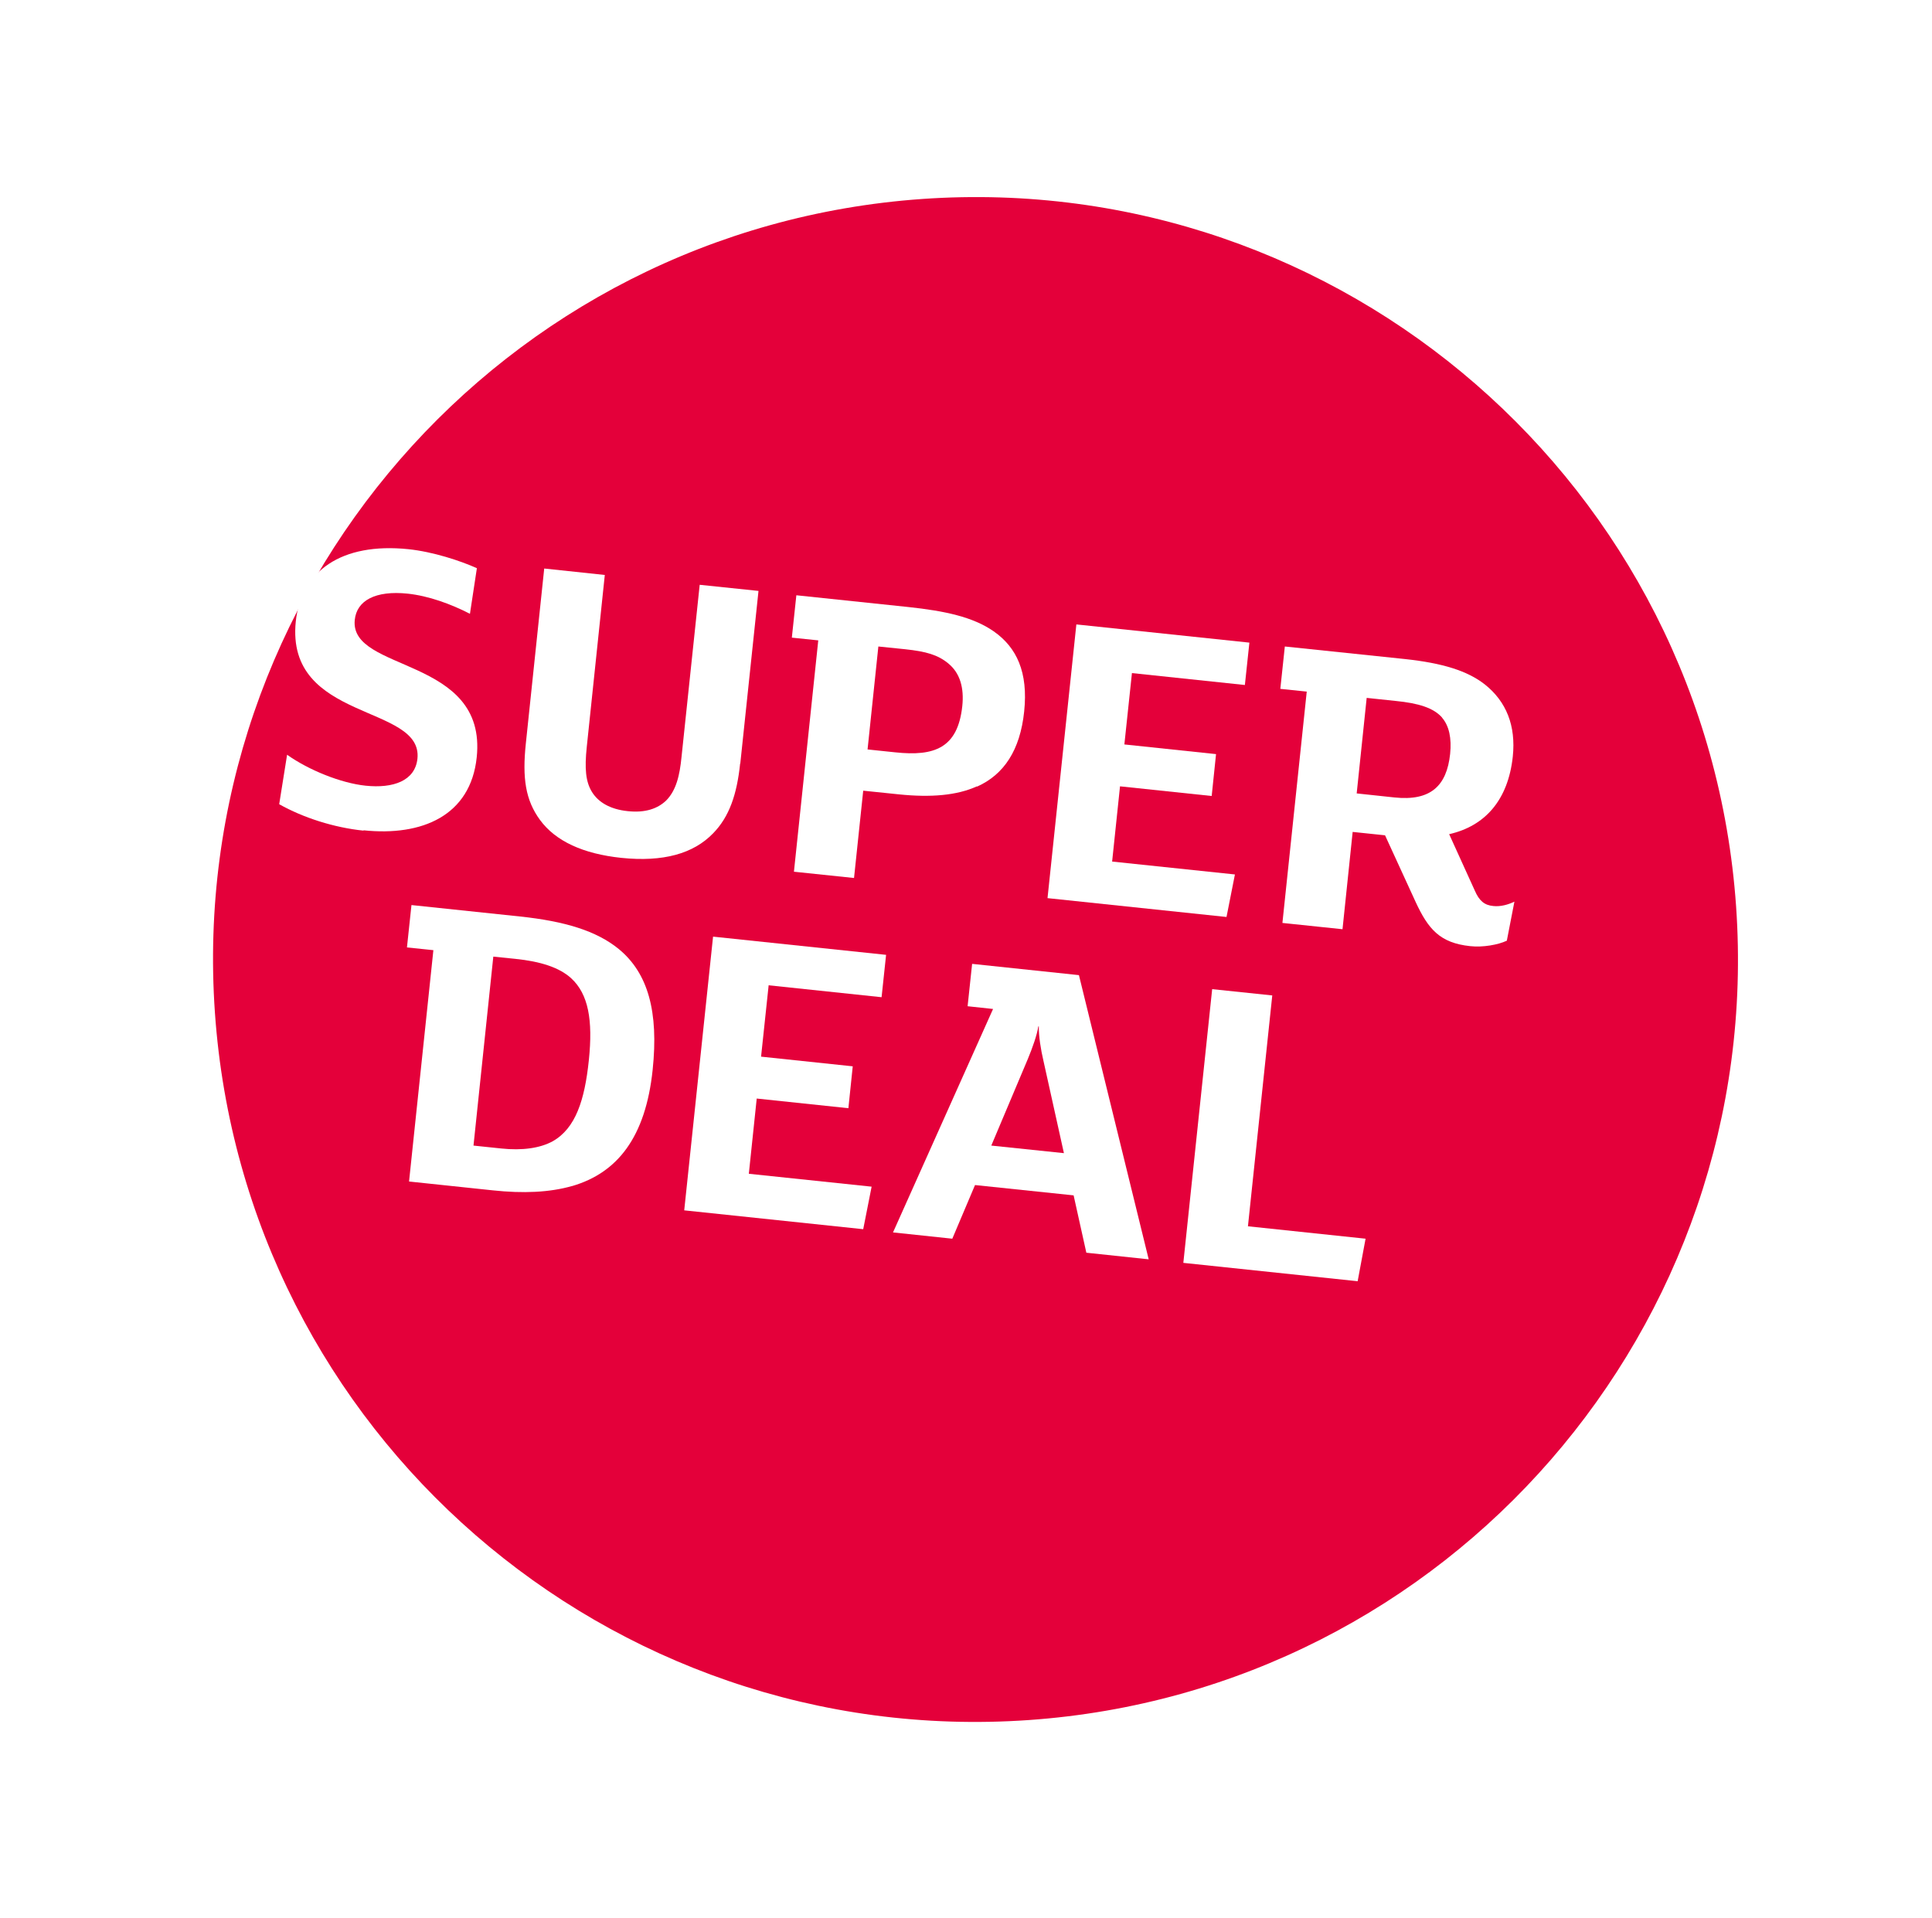
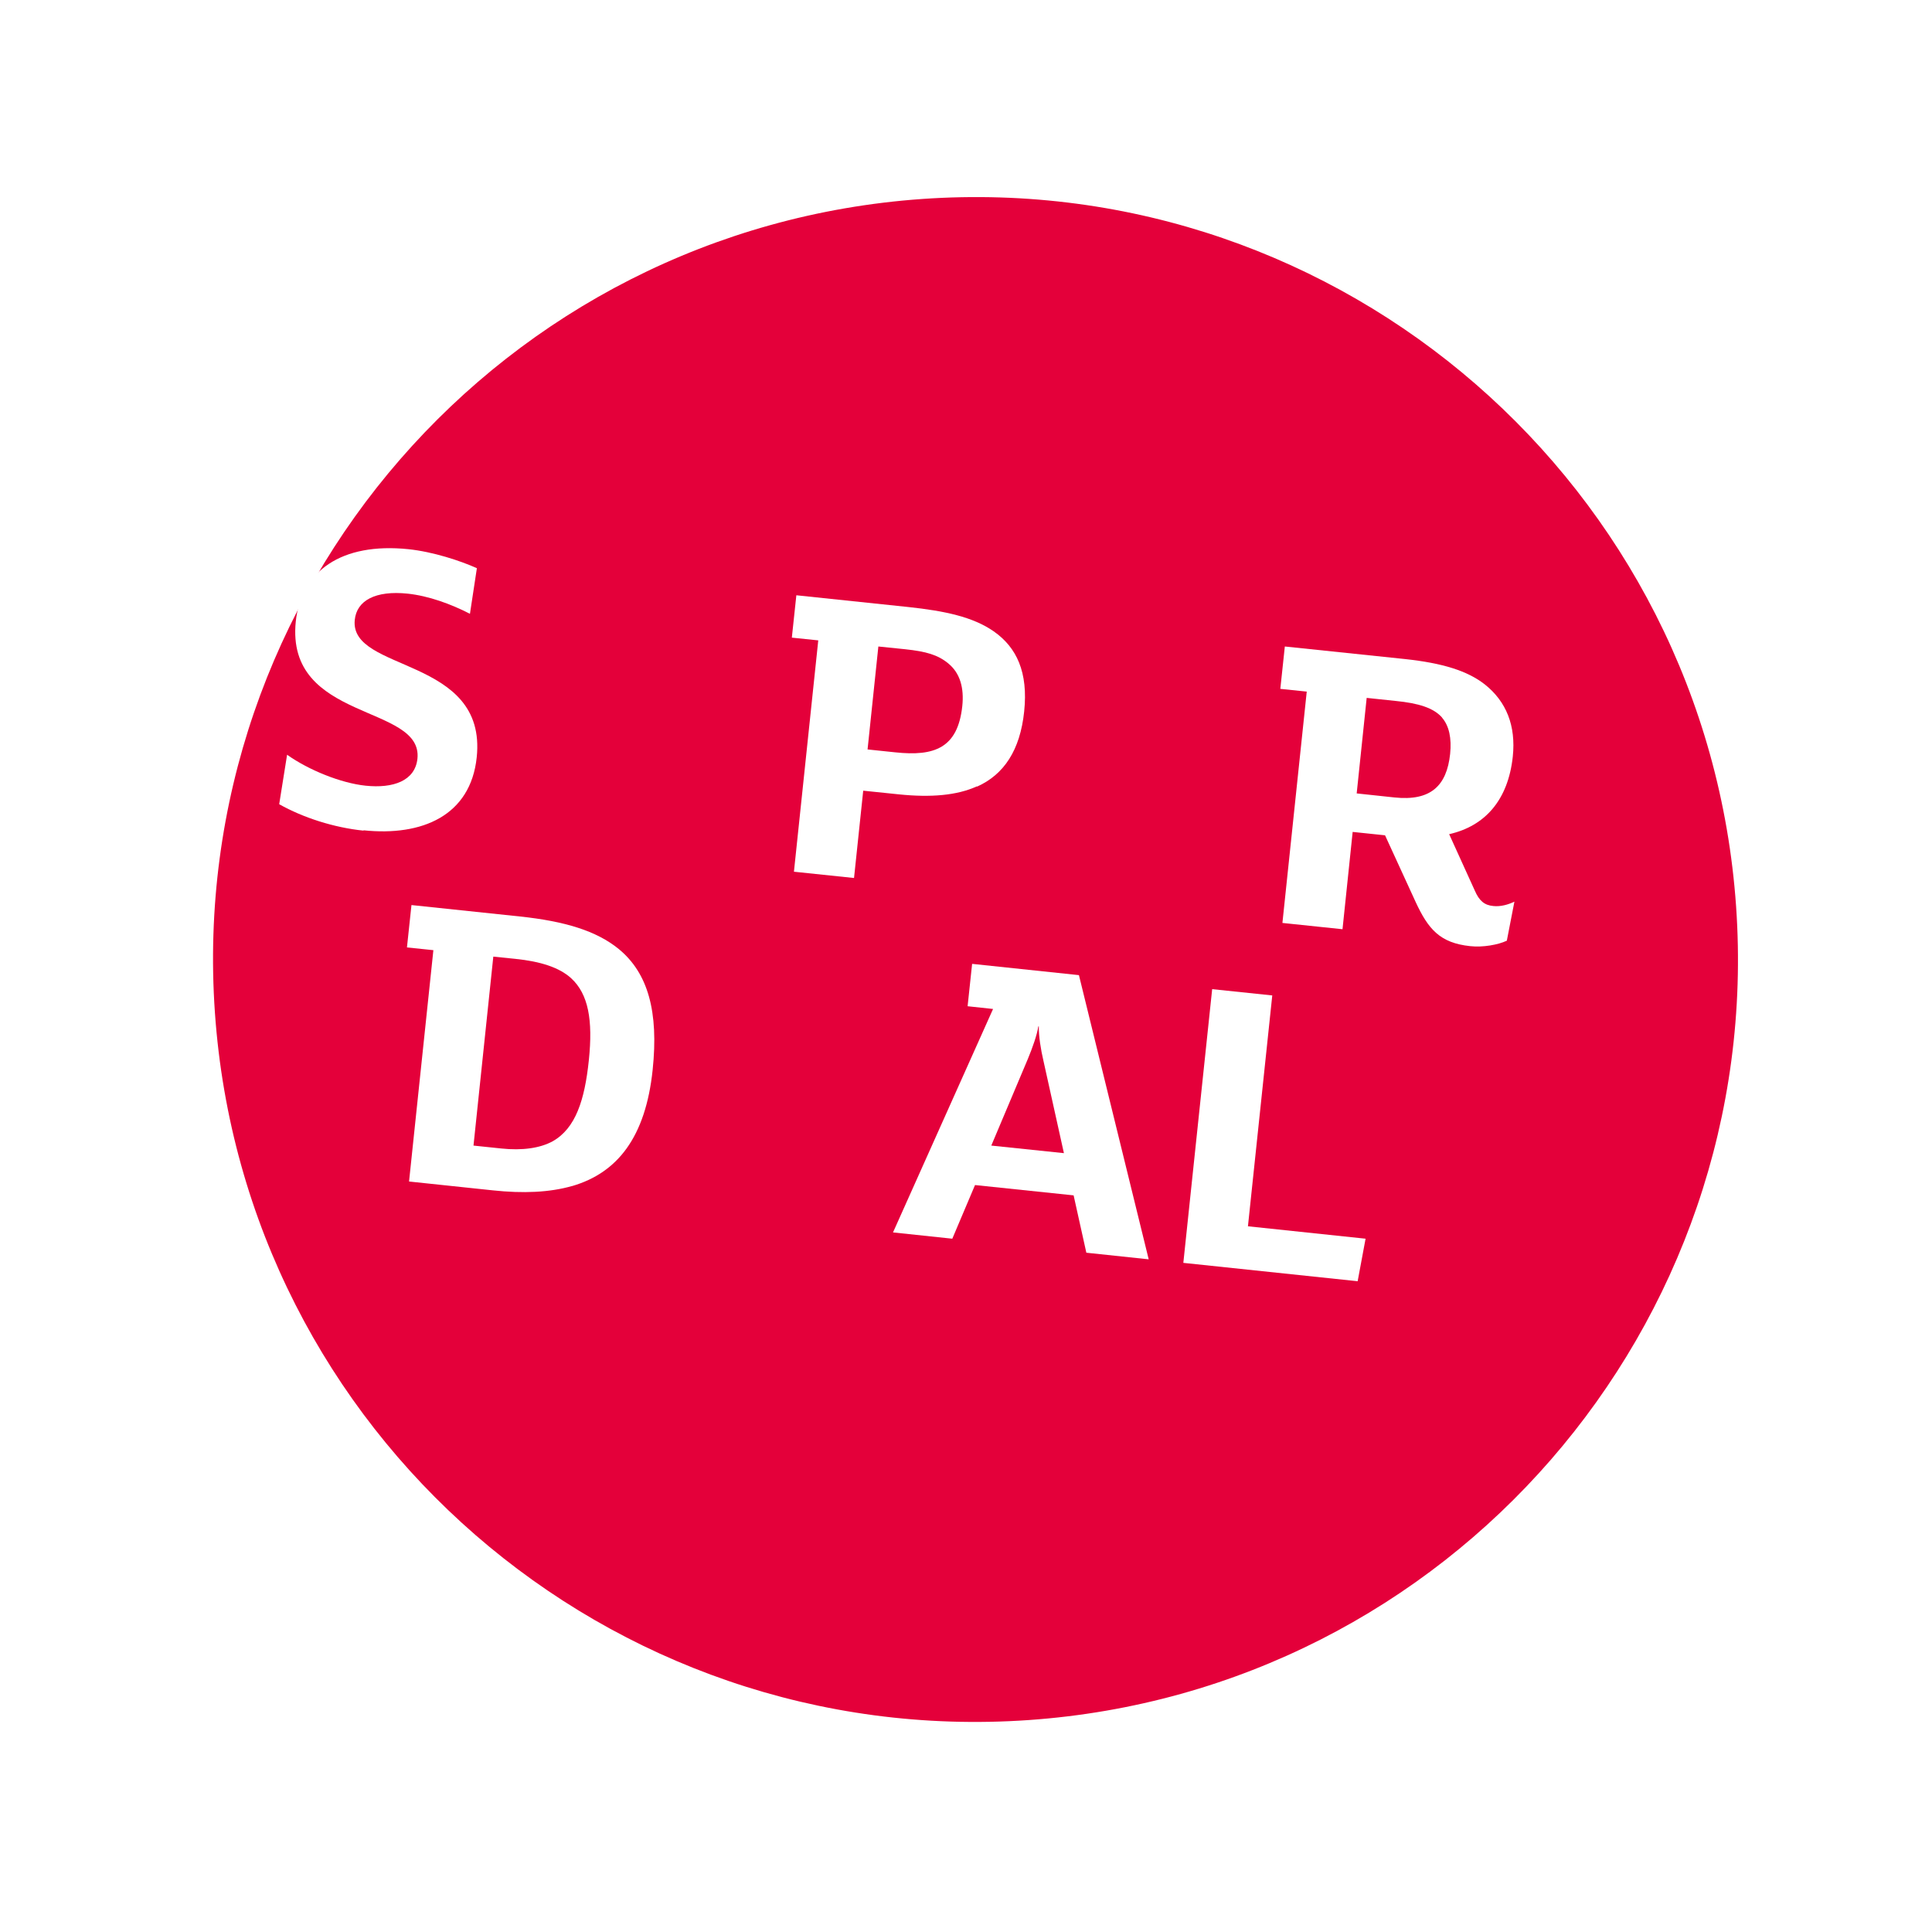
<svg xmlns="http://www.w3.org/2000/svg" id="Ebene_1" viewBox="0 0 119.92 119.04">
  <defs>
    <style>.cls-1{fill:#fff;}.cls-2{fill:#e4003a;filter:url(#drop-shadow-1);}</style>
    <filter id="drop-shadow-1" x="1.12" y="0" width="118.8" height="119.04" filterUnits="userSpaceOnUse">
      <feOffset dx="6" dy="6" />
      <feGaussianBlur result="blur" stdDeviation="4" />
      <feFlood flood-color="#000" flood-opacity=".4" />
      <feComposite in2="blur" operator="in" />
      <feComposite in="SourceGraphic" />
    </filter>
  </defs>
  <path class="cls-2" d="M57.85,100.77c26.07-1.82,45.73-24.44,43.91-50.51-1.82-26.07-24.44-45.73-50.51-43.91C25.18,8.18,5.52,30.79,7.34,56.86c1.82,26.07,24.44,45.73,50.51,43.91" />
  <path class="cls-1" d="M22.56,51.56c-1.83-.19-3.74-.8-5.23-1.64l.49-3.07c1.34.95,3.34,1.76,4.87,1.92,1.72.18,3.07-.3,3.22-1.67.36-3.41-8.2-2.27-7.55-8.53.33-3.11,2.82-4.91,6.99-4.48,1.53.16,3.23.72,4.25,1.18l-.43,2.83c-1.21-.62-2.57-1.11-3.86-1.25-2.01-.21-3.17.43-3.29,1.63-.34,3.27,8.23,2.25,7.57,8.53-.38,3.62-3.39,4.91-7.02,4.53Z" />
-   <path class="cls-1" d="M45.94,47.4c-.2,1.91-.67,3.3-1.68,4.33-1.22,1.26-3.09,1.79-5.7,1.52-2.36-.25-4.07-1.03-5.04-2.35-.9-1.23-1.11-2.59-.88-4.76l1.14-10.85,3.76.4-1.12,10.68c-.14,1.34-.07,2.16.33,2.8.4.64,1.14,1.07,2.21,1.18,1.1.12,1.86-.16,2.38-.65.64-.64.85-1.59.96-2.69l1.13-10.71,3.65.38-1.13,10.71Z" />
  <path class="cls-1" d="M60.64,48.81c-1.25.57-2.87.7-4.83.5l-2.23-.23-.57,5.42-3.73-.39,1.51-14.36-1.64-.17.28-2.63,6.95.73c2.25.24,4.01.61,5.3,1.51,1.42.99,2.15,2.53,1.89,4.98-.25,2.39-1.25,3.91-2.93,4.66ZM58.86,41.18c-.65-.53-1.36-.74-2.68-.88l-1.66-.17-.67,6.39,1.72.18c2.44.26,3.88-.27,4.16-2.87.12-1.13-.14-2.05-.86-2.64Z" />
-   <path class="cls-1" d="M76.65,54.29l-.52,2.63-11.11-1.17,1.79-16.99,10.74,1.13-.28,2.63-7.01-.74-.47,4.43,5.69.6-.27,2.6-5.69-.6-.49,4.67,7.62.8Z" />
+   <path class="cls-1" d="M76.65,54.29Z" />
  <path class="cls-1" d="M93.51,58.4c-.51.24-1.46.42-2.26.33-1.88-.2-2.6-1.06-3.38-2.74l-1.9-4.14-2.01-.21-.63,6.04-3.73-.39,1.51-14.36-1.64-.17.28-2.63,7.46.78c2.33.25,3.88.73,4.96,1.58,1.33,1.06,1.93,2.56,1.73,4.47-.29,2.71-1.73,4.32-3.95,4.82l1.59,3.5c.28.65.61.91,1.15.96.46.05.93-.09,1.31-.27l-.47,2.42ZM89.51,44.54c-.53-.6-1.46-.89-2.88-1.03l-1.8-.19-.62,5.93,2.34.25c2.25.24,3.25-.72,3.46-2.7.1-.97-.06-1.74-.5-2.25Z" />
  <path class="cls-1" d="M35.51,73.62c-1.4.4-3.04.47-4.91.27l-5.21-.55,1.51-14.36-1.64-.17.28-2.63,6.74.71c2.74.29,4.74.88,6.14,2.03,1.8,1.49,2.47,3.87,2.09,7.49-.44,4.19-2.19,6.39-4.99,7.21ZM35.45,60.72c-.74-.67-1.9-1.04-3.46-1.2l-1.37-.14-1.23,11.73,1.72.18c1.31.14,2.42-.02,3.2-.45,1.41-.8,1.98-2.53,2.24-5.03.26-2.5-.03-4.1-1.09-5.08Z" />
-   <path class="cls-1" d="M54.1,73.67l-.52,2.63-11.11-1.17,1.79-16.99,10.74,1.13-.28,2.63-7.01-.74-.47,4.43,5.69.6-.27,2.6-5.69-.6-.49,4.67,7.62.8Z" />
  <path class="cls-1" d="M71.3,78.17l-3.87-.41-.79-3.56-6.12-.64-1.41,3.33-3.68-.39,6.21-13.87-1.58-.17.28-2.63,6.63.7,4.33,17.64ZM66.04,71.59l-1.27-5.73c-.17-.72-.3-1.55-.29-2.15h-.03c-.08.53-.36,1.32-.65,2.02l-2.27,5.38,4.51.47Z" />
  <path class="cls-1" d="M84.76,76.9l-.49,2.63-10.82-1.14,1.79-16.99,3.73.39-1.51,14.33,7.3.77Z" />
</svg>